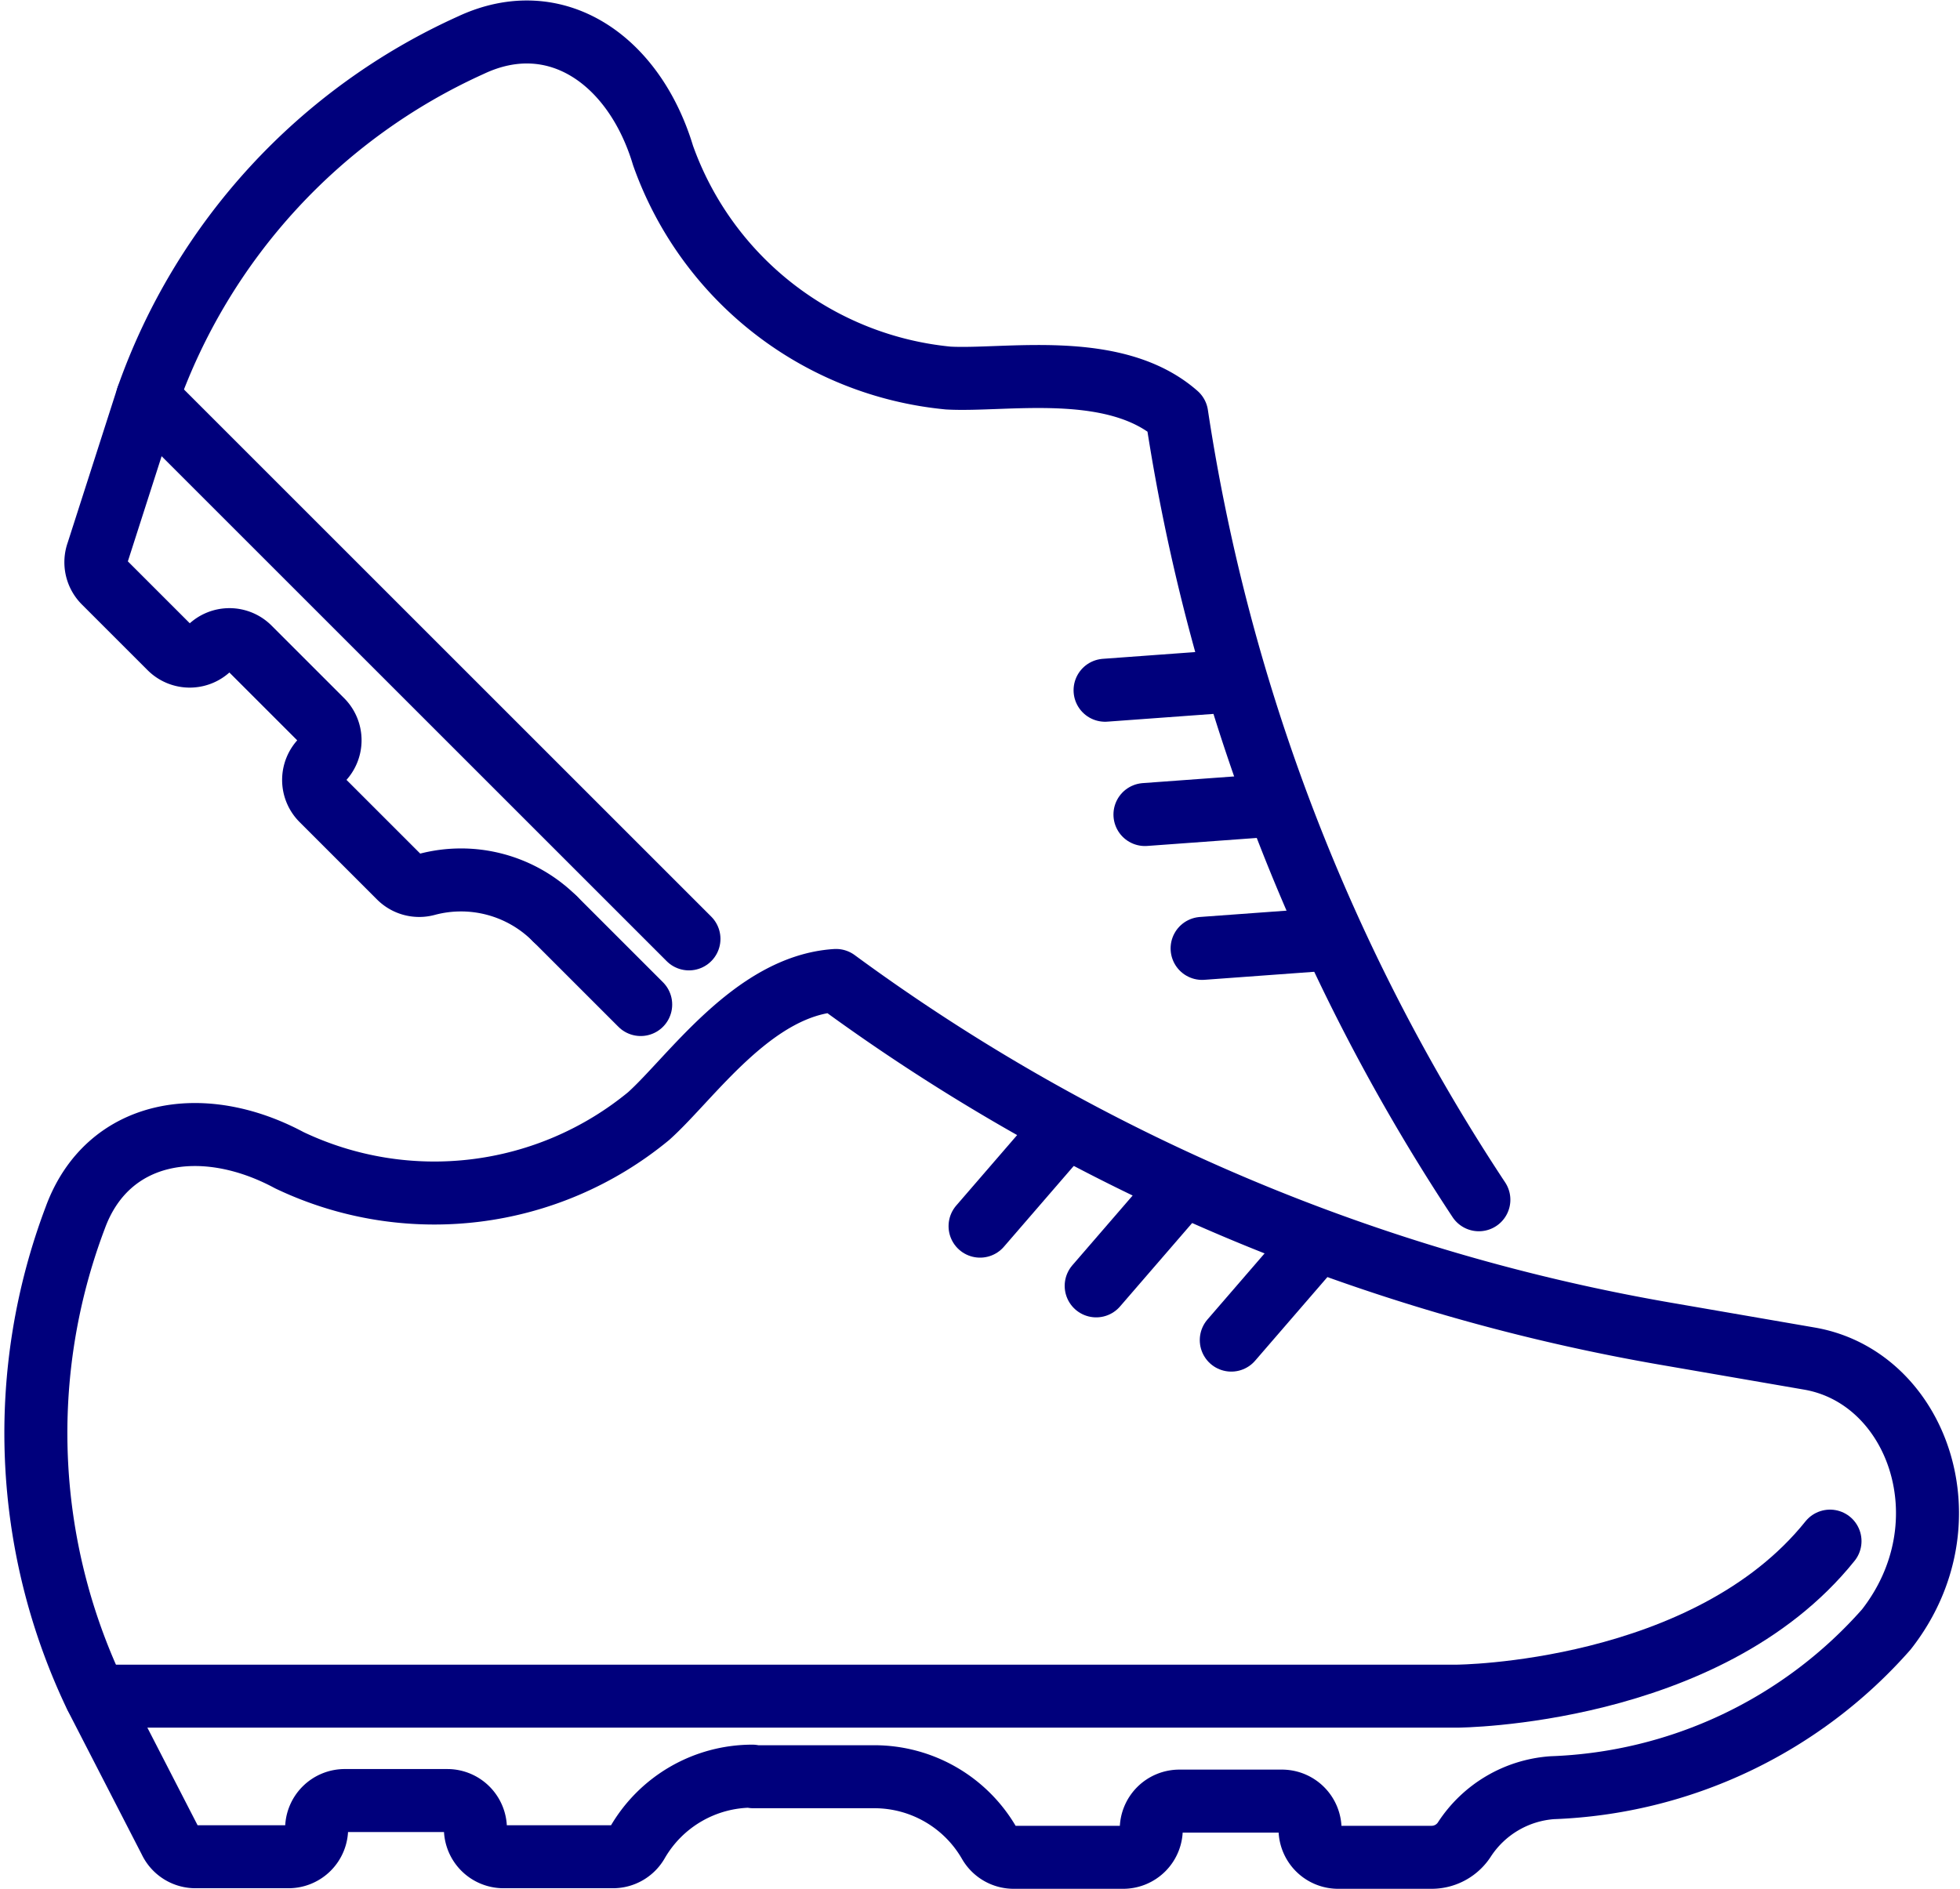
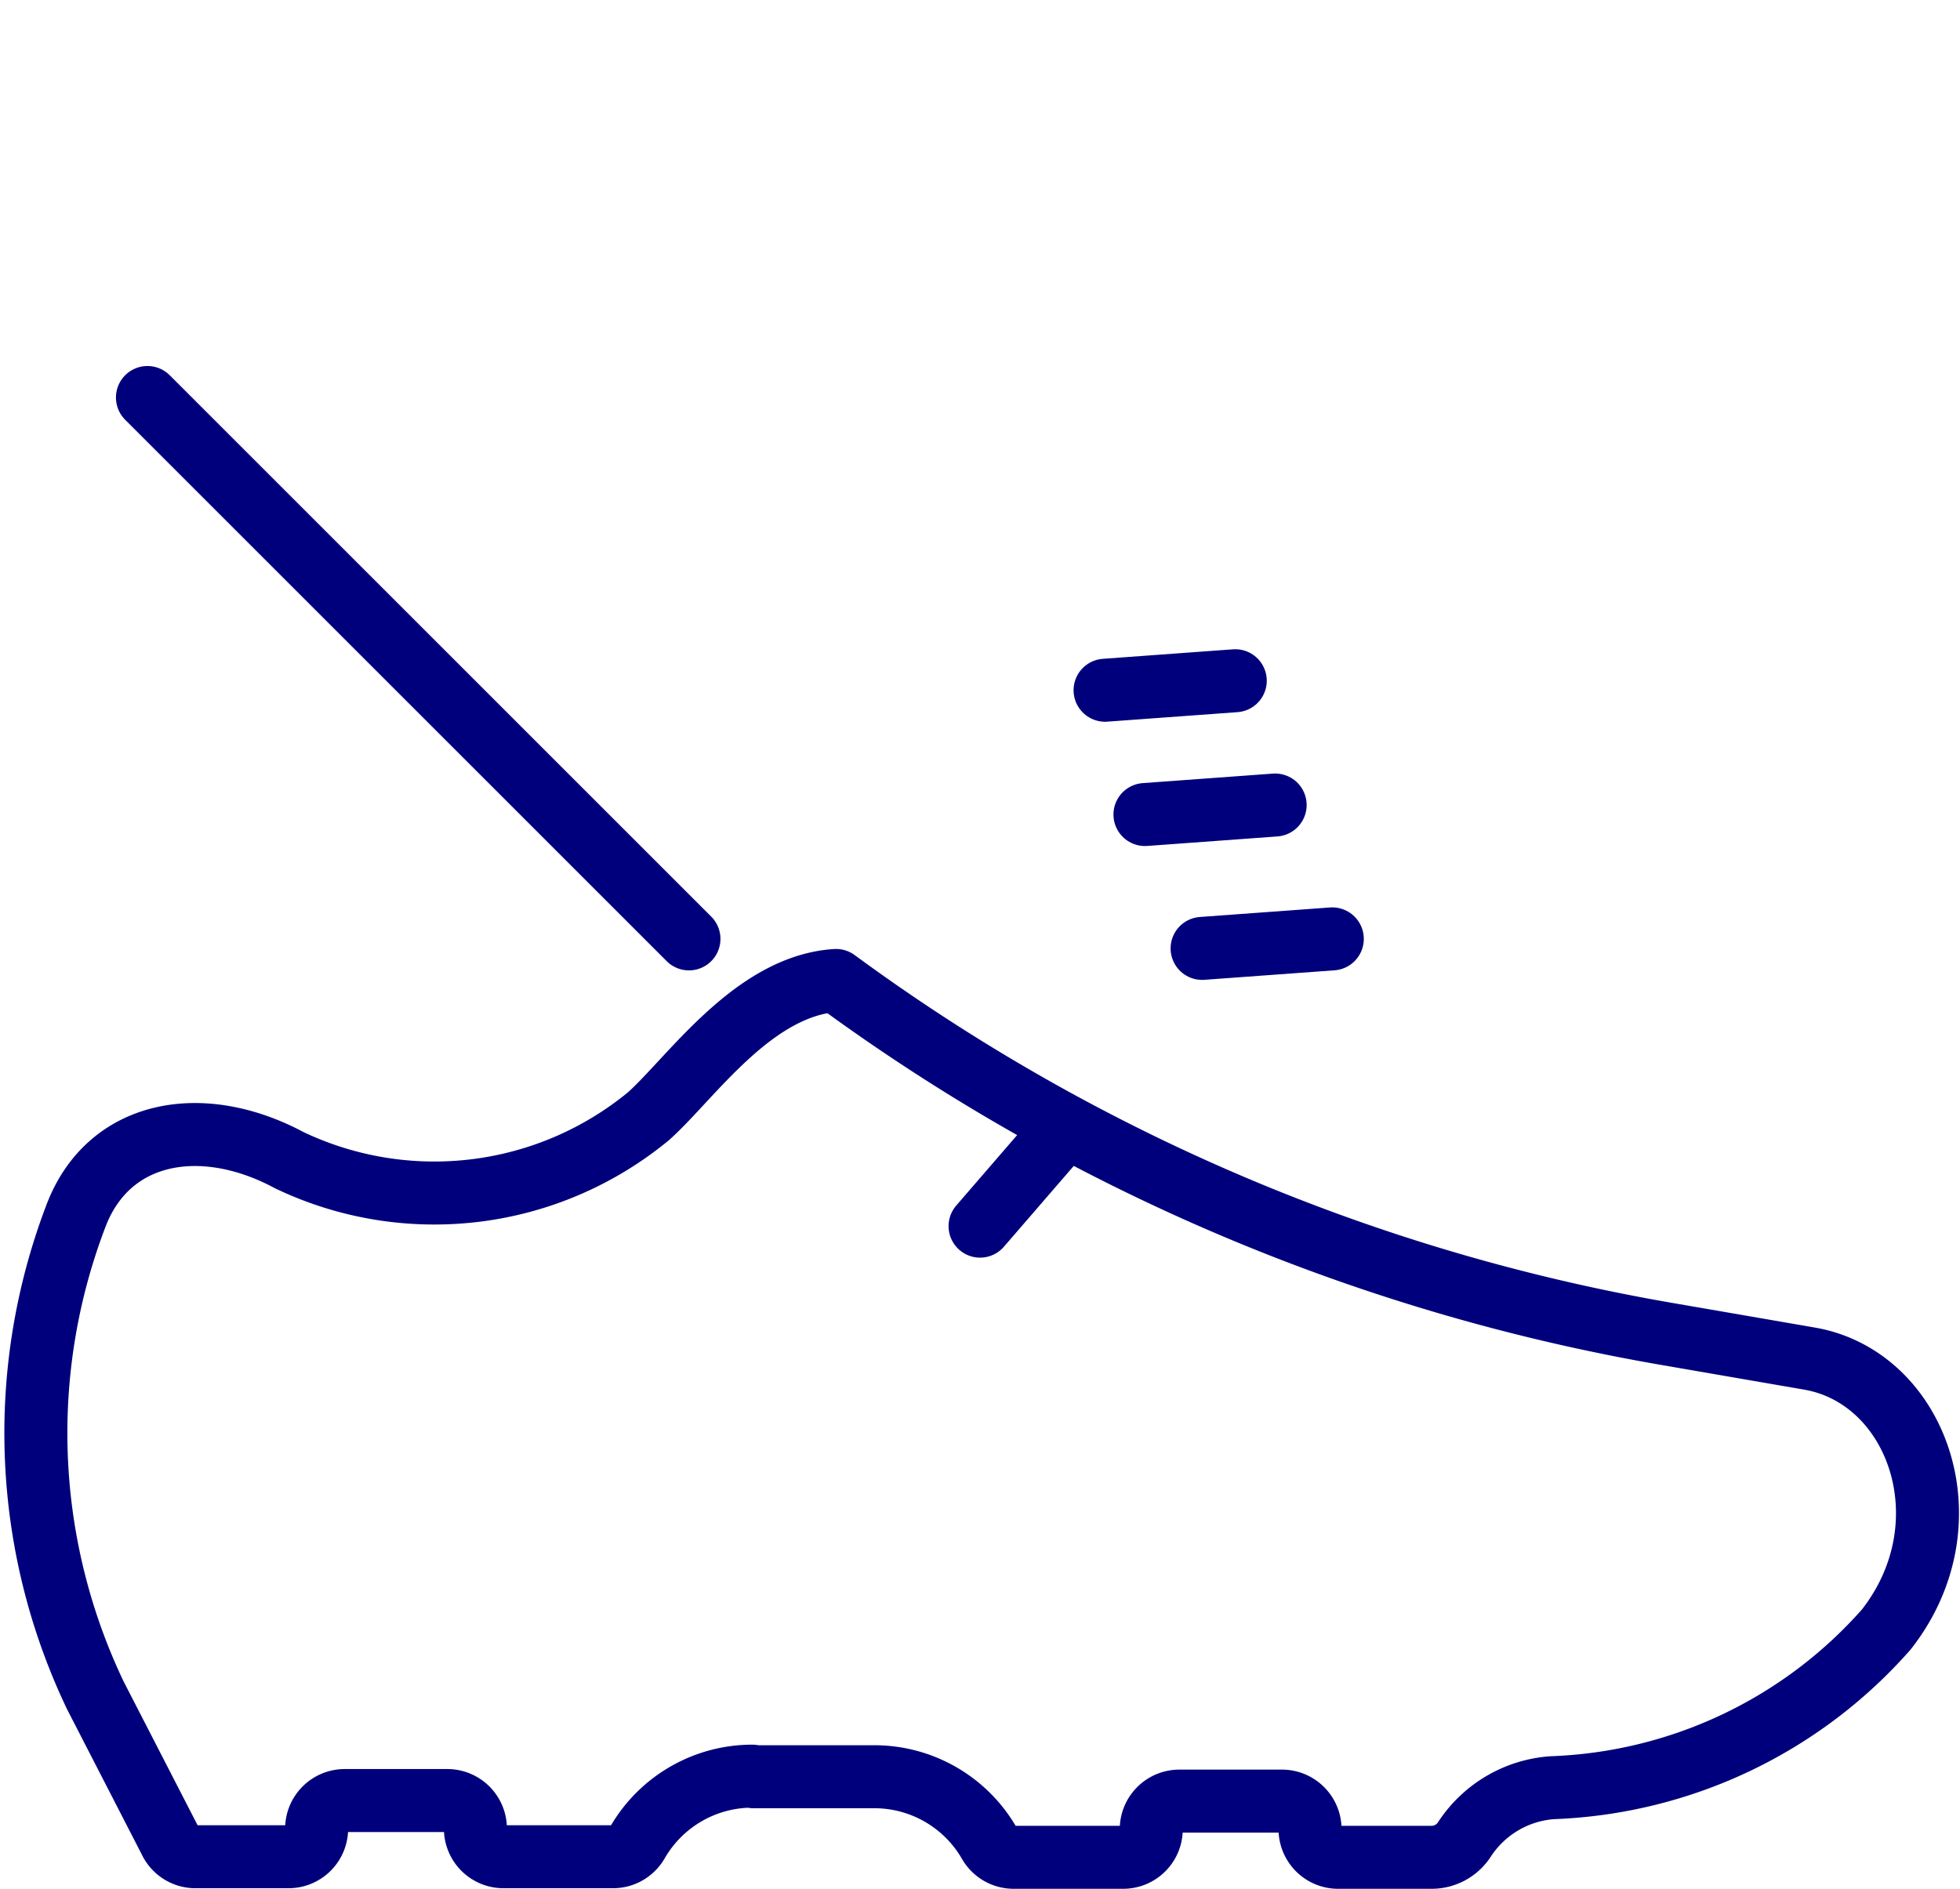
<svg xmlns="http://www.w3.org/2000/svg" width="31.106" height="29.983" viewBox="0 0 31.106 29.983">
  <g id="グループ_21" data-name="グループ 21" transform="translate(-1273.245 -1093.455)">
    <g id="グループ_19" data-name="グループ 19">
      <path id="パス_60" data-name="パス 60" d="M1285.2,1121.659h1.92a2.105,2.105,0,0,1,1.826,1.056h0a.446.446,0,0,0,.386.223h1.739a.446.446,0,0,0,.445-.446h0a.446.446,0,0,1,.446-.446h1.628a.446.446,0,0,1,.446.446h0a.446.446,0,0,0,.445.446h1.486a.62.62,0,0,0,.514-.276,1.817,1.817,0,0,1,1.4-.829,7.422,7.422,0,0,0,5.3-2.511c1.322-1.686.5-4-1.215-4.3l-2.181-.377a31.227,31.227,0,0,1-13.272-5.626c-1.314.083-2.3,1.549-2.975,2.154a5.346,5.346,0,0,1-5.7.7c-1.394-.749-2.892-.481-3.4.916a9.656,9.656,0,0,0,.323,7.584l1.183,2.3a.445.445,0,0,0,.4.256h1.48a.446.446,0,0,0,.446-.446h0a.446.446,0,0,1,.446-.446h1.628a.446.446,0,0,1,.446.446h0a.446.446,0,0,0,.445.446h1.739a.446.446,0,0,0,.386-.223h0a2.105,2.105,0,0,1,1.826-1.056" fill="none" stroke="#00007c" stroke-linecap="round" stroke-linejoin="round" stroke-width="1" />
      <line id="線_1" data-name="線 1" x1="1.354" y2="1.567" transform="translate(1288.799 1111.352)" fill="none" stroke="#00007c" stroke-linecap="round" stroke-linejoin="round" stroke-width="1" />
-       <line id="線_2" data-name="線 2" x1="1.354" y2="1.567" transform="translate(1290.642 1112.3)" fill="none" stroke="#00007c" stroke-linecap="round" stroke-linejoin="round" stroke-width="1" />
-       <line id="線_3" data-name="線 3" x1="1.354" y2="1.567" transform="translate(1292.786 1113.161)" fill="none" stroke="#00007c" stroke-linecap="round" stroke-linejoin="round" stroke-width="1" />
-       <path id="パス_61" data-name="パス 61" d="M1274.768,1120.38h21.6s3.963-.02,5.92-2.461" fill="none" stroke="#00007c" stroke-linecap="round" stroke-linejoin="round" stroke-width="1" />
    </g>
    <g id="グループ_20" data-name="グループ 20">
-       <path id="パス_62" data-name="パス 62" d="M1296.715,1112.5a31.011,31.011,0,0,1-4.795-12.464c-.988-.869-2.72-.529-3.627-.58a5.345,5.345,0,0,1-4.525-3.532c-.455-1.515-1.7-2.385-3.048-1.753a9.655,9.655,0,0,0-5.135,5.591l-.791,2.464a.448.448,0,0,0,.1.467l1.047,1.047a.446.446,0,0,0,.63,0h0a.445.445,0,0,1,.631,0l1.151,1.151a.446.446,0,0,1,0,.63h0a.445.445,0,0,0,0,.63l1.229,1.229a.447.447,0,0,0,.431.116h0a2.107,2.107,0,0,1,2.038.544" fill="none" stroke="#00007c" stroke-linecap="round" stroke-linejoin="round" stroke-width="1" />
-       <line id="線_4" data-name="線 4" x2="1.358" y2="1.358" transform="translate(1282.055 1108.043)" fill="none" stroke="#00007c" stroke-linecap="round" stroke-linejoin="round" stroke-width="1" />
      <line id="線_5" data-name="線 5" x1="2.066" y2="0.151" transform="translate(1290.783 1104.261)" fill="none" stroke="#00007c" stroke-linecap="round" stroke-linejoin="round" stroke-width="1" />
      <line id="線_6" data-name="線 6" x1="2.066" y2="0.151" transform="translate(1291.416 1106.234)" fill="none" stroke="#00007c" stroke-linecap="round" stroke-linejoin="round" stroke-width="1" />
      <line id="線_7" data-name="線 7" x1="2.066" y2="0.151" transform="translate(1292.323 1108.359)" fill="none" stroke="#00007c" stroke-linecap="round" stroke-linejoin="round" stroke-width="1" />
      <line id="線_8" data-name="線 8" x2="8.594" y2="8.594" transform="translate(1275.585 1099.765)" fill="none" stroke="#00007c" stroke-linecap="round" stroke-linejoin="round" stroke-width="1" />
    </g>
  </g>
</svg>